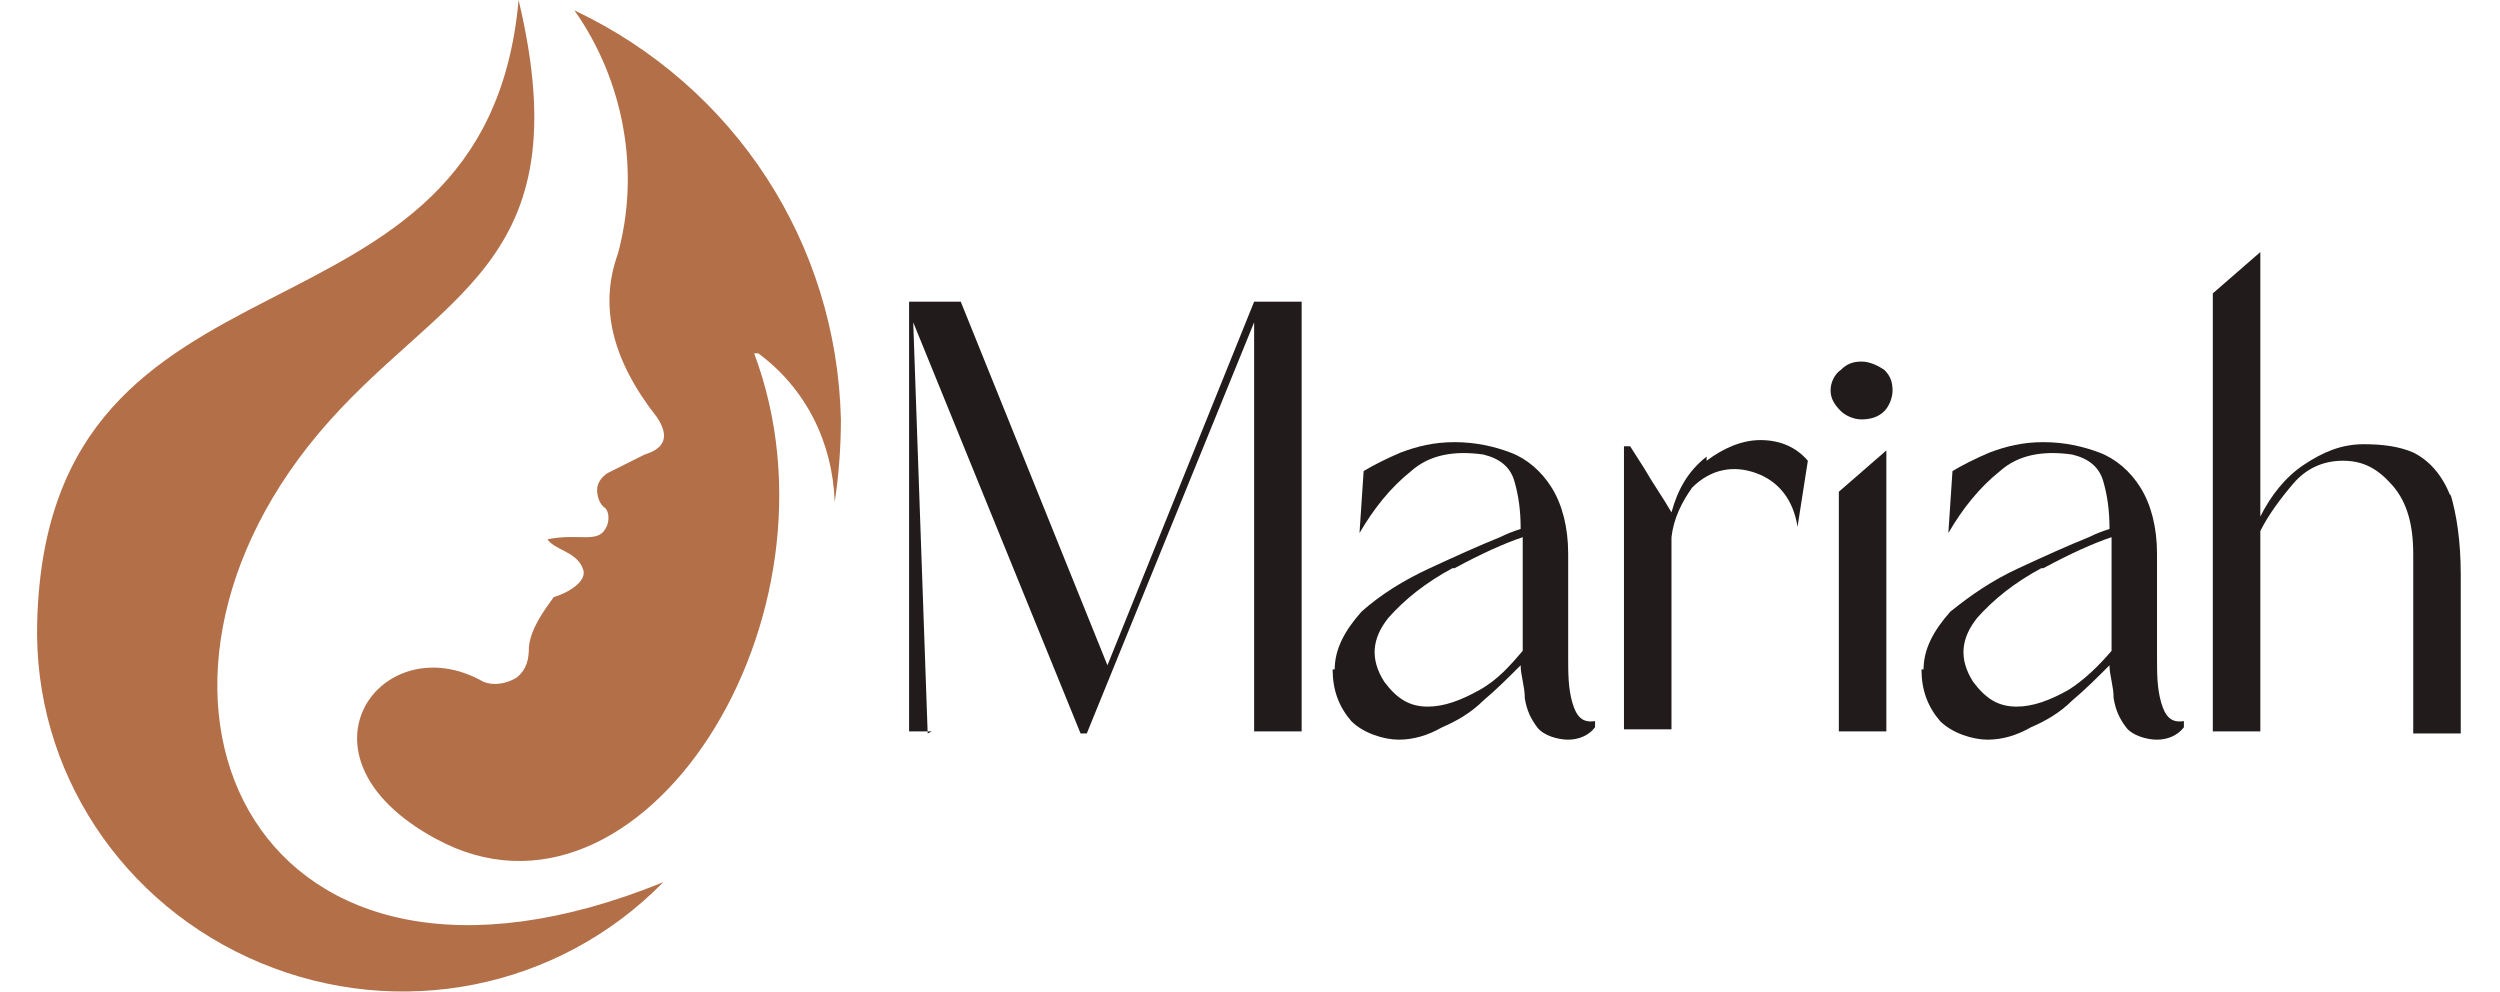
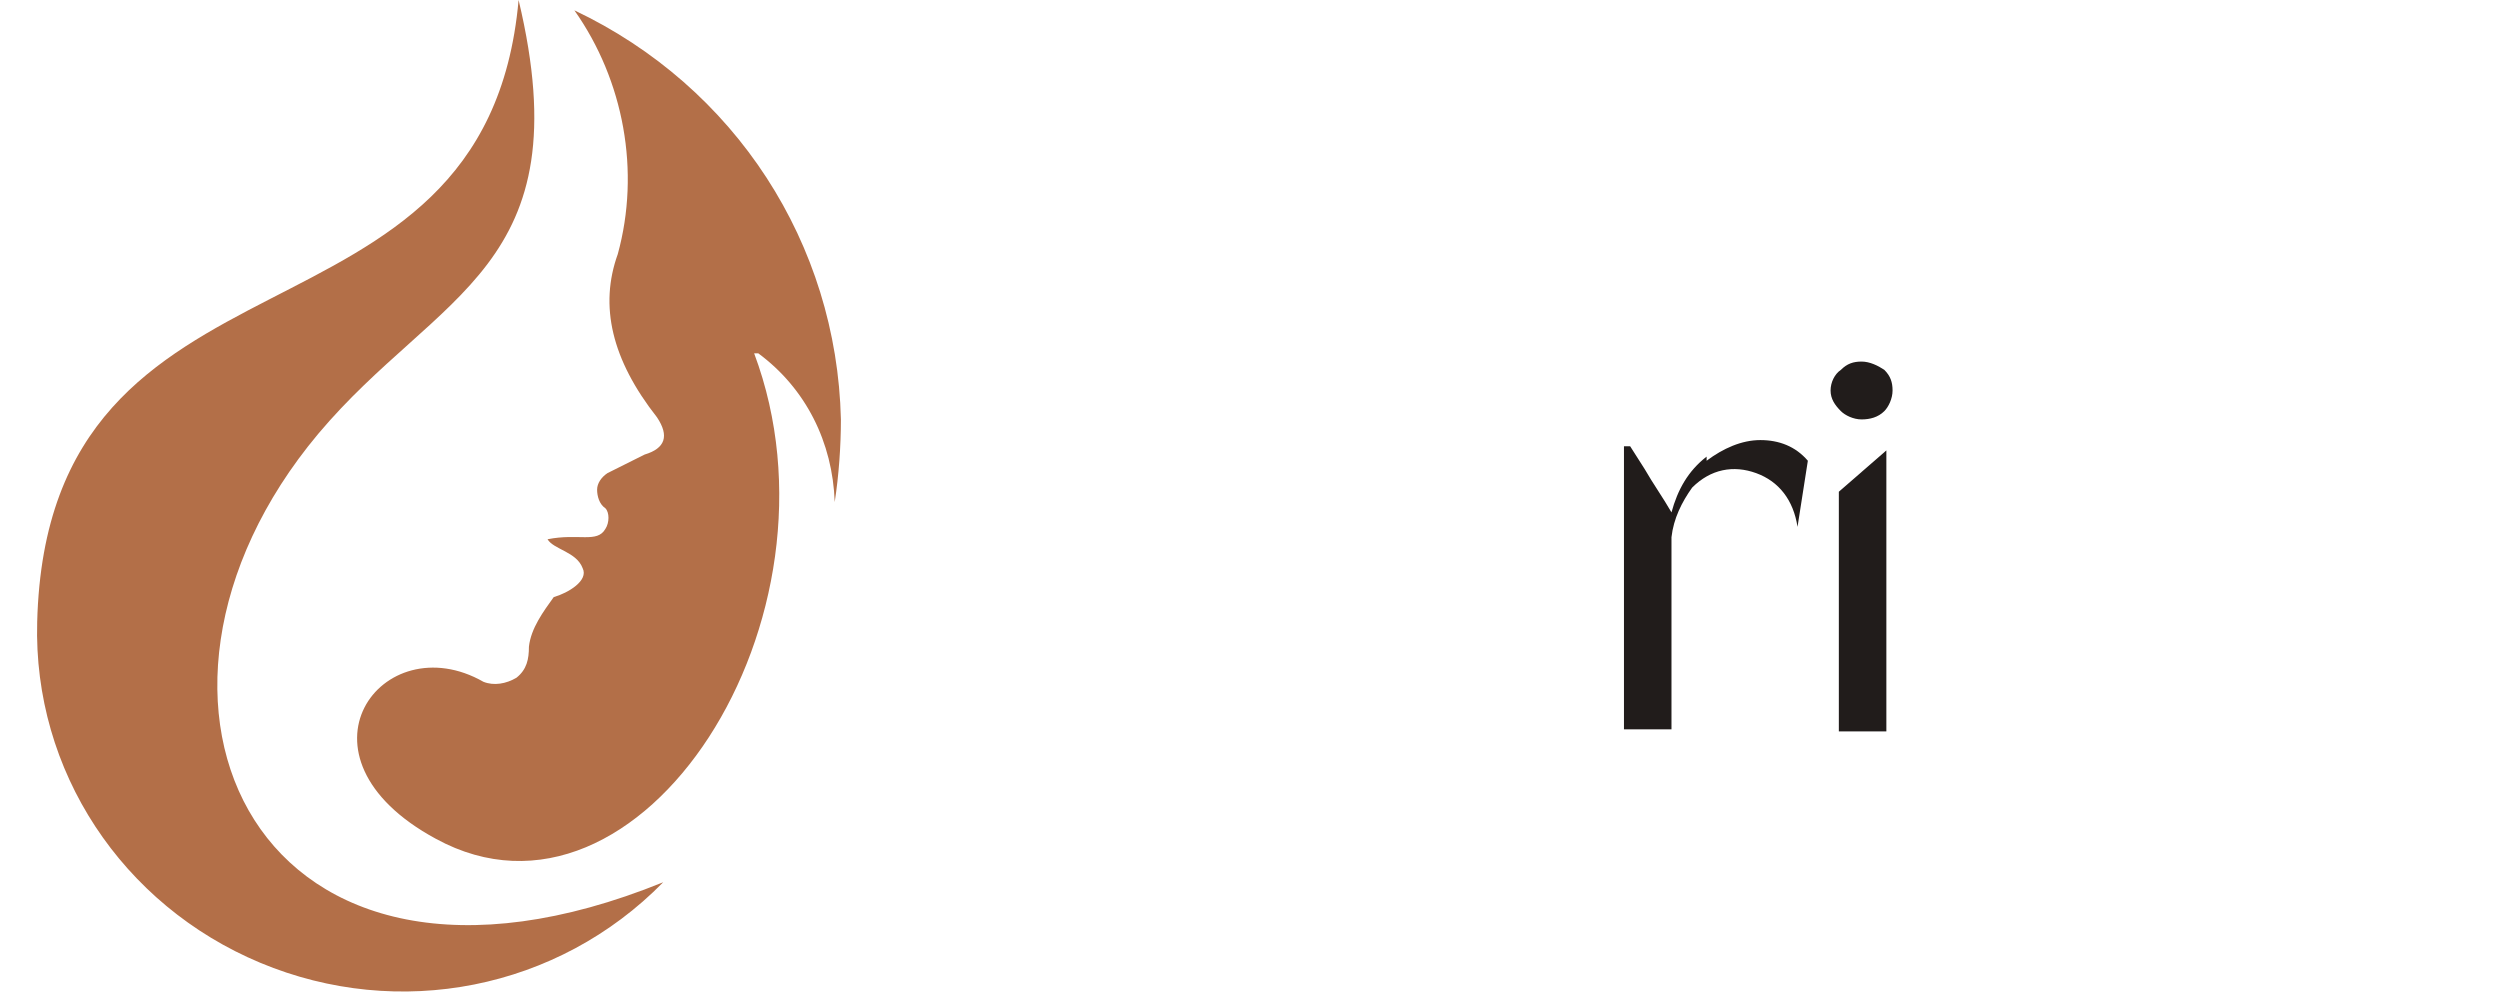
<svg xmlns="http://www.w3.org/2000/svg" id="Layer_1" data-name="Layer 1" width="121" height="48" version="1.1" viewBox="0 0 121 48">
  <path d="M1.8,30.1c-.2,7.2,4.1,13.7,10.8,16.5,6.7,2.8,14.4,1.3,19.5-3.9-19.7,8-27.5-8.8-16.7-21.7C21.2,14.1,28.2,13,25.1,0,23.5,17.9,2.3,10.7,1.8,30.1ZM36.7,17.1c2.3,1.7,3.6,4.3,3.7,7.2.2-1.3.3-2.7.3-4-.2-8.5-5.1-16.1-12.9-19.8,2.4,3.4,3.2,7.8,2.1,11.8-.9,2.5-.3,5.1,1.9,7.9.6.9.4,1.5-.6,1.8,0,0-.6.3-1.8.9-.3.2-.5.5-.5.8,0,.3.1.7.4.9.2.2.2.7,0,1-.4.7-1.3.2-2.8.5.3.5,1.4.6,1.7,1.4.3.6-.7,1.2-1.4,1.4-.5.7-1.1,1.5-1.2,2.4,0,.6-.1,1.1-.6,1.5-.5.3-1.1.4-1.6.2-4.9-2.8-9.7,3.6-2.3,7.6,9.9,5.4,20.2-10.7,15.4-23.5Z" fill="#b36f48" fill-rule="evenodd" stroke-width="0" />
  <g>
-     <path d="M45.1,35.4h-1.1V14.6h2.5l7.1,17.6,7.1-17.6h2.3v20.8h-2.3V15.6l-8.1,19.9h-.3l-8.1-19.9.7,19.9Z" fill="#211c1b" stroke-width="0" />
-     <path d="M64.6,32.4c0-1,.5-1.9,1.3-2.8.9-.8,2-1.5,3.3-2.1,1.3-.6,2.4-1.1,3.4-1.5.4-.2.7-.3,1-.4,0-.9-.1-1.6-.3-2.3-.2-.7-.7-1.1-1.5-1.3-1.4-.2-2.6,0-3.5.8-1,.8-1.8,1.8-2.5,3l.2-3c.5-.3,1.1-.6,1.8-.9.8-.3,1.6-.5,2.6-.5,1,0,1.9.2,2.7.5s1.5.9,2,1.7c.5.8.8,1.9.8,3.2v5c0,.8,0,1.5.2,2.2.2.7.5,1,1.1.9v.3c-.3.4-.8.6-1.3.6s-1.2-.2-1.5-.6c-.3-.4-.5-.8-.6-1.4,0-.6-.2-1.1-.2-1.6-.6.6-1.2,1.2-1.8,1.7-.6.6-1.3,1-2,1.3-.7.4-1.4.6-2.1.6s-1.7-.3-2.3-.9c-.6-.7-.9-1.5-.9-2.5ZM70.3,27.5c-1.3.7-2.3,1.5-3.1,2.4-.8,1-.9,2-.2,3.1.6.8,1.2,1.2,2.1,1.2.8,0,1.6-.3,2.5-.8s1.5-1.2,2.1-1.9v-5.5c-.9.3-2,.8-3.3,1.5Z" fill="#211c1b" stroke-width="0" />
    <path d="M82.6,22.3c.8-.6,1.7-1,2.6-1,.9,0,1.7.3,2.3,1l-.5,3.2c-.2-1.3-.9-2.2-2-2.6-1.1-.4-2.2-.2-3.1.7-.5.7-.9,1.5-1,2.4v9.3h-2.3v-13.7h.3l.7,1.1c.4.7.9,1.4,1.3,2.1.3-1.1.8-2,1.7-2.7Z" fill="#211c1b" stroke-width="0" />
    <path d="M91.2,17.9c.3.3.4.6.4,1s-.2.8-.4,1c-.3.3-.7.4-1.1.4s-.8-.2-1-.4c-.3-.3-.5-.6-.5-1s.2-.8.5-1c.3-.3.6-.4,1-.4s.8.2,1.1.4ZM91.3,35.4h-2.3v-11.6l2.3-2h0v13.7Z" fill="#211c1b" stroke-width="0" />
-     <path d="M93.1,32.4c0-1,.5-1.9,1.3-2.8,1-.8,2-1.5,3.3-2.1,1.3-.6,2.4-1.1,3.4-1.5.4-.2.7-.3,1-.4,0-.9-.1-1.6-.3-2.3-.2-.7-.7-1.1-1.5-1.3-1.4-.2-2.6,0-3.5.8-1,.8-1.8,1.8-2.5,3l.2-3c.5-.3,1.1-.6,1.8-.9.8-.3,1.6-.5,2.6-.5,1,0,1.9.2,2.7.5s1.5.9,2,1.7c.5.8.8,1.9.8,3.2v5c0,.8,0,1.5.2,2.2.2.7.5,1,1.1.9v.3c-.3.4-.8.6-1.3.6s-1.2-.2-1.5-.6c-.3-.4-.5-.8-.6-1.4,0-.6-.2-1.1-.2-1.6-.6.6-1.2,1.2-1.8,1.7-.6.6-1.3,1-2,1.3-.7.4-1.4.6-2.1.6s-1.7-.3-2.3-.9c-.6-.7-.9-1.5-.9-2.5ZM98.8,27.5c-1.3.7-2.3,1.5-3.1,2.4-.8,1-.9,2-.2,3.1.6.8,1.2,1.2,2.1,1.2.8,0,1.6-.3,2.5-.8.8-.5,1.5-1.2,2.1-1.9v-5.5c-.9.3-2,.8-3.3,1.5Z" fill="#211c1b" stroke-width="0" />
-     <path d="M118.6,23.9c.3,1,.5,2.3.5,3.9v7.7h-2.3v-8.7c0-1.4-.3-2.5-1-3.3s-1.4-1.2-2.4-1.2c-1,0-1.8.4-2.4,1.1-.6.7-1.2,1.5-1.6,2.3v9.7h-2.3v-10.6c0-3.5,0-7.1,0-10.6l2.3-2v12.8c.5-1,1.2-1.9,2.1-2.5.9-.6,1.8-1,2.9-1,.9,0,1.7.1,2.4.4.8.4,1.4,1.1,1.8,2.1Z" fill="#211c1b" stroke-width="0" />
  </g>
</svg>